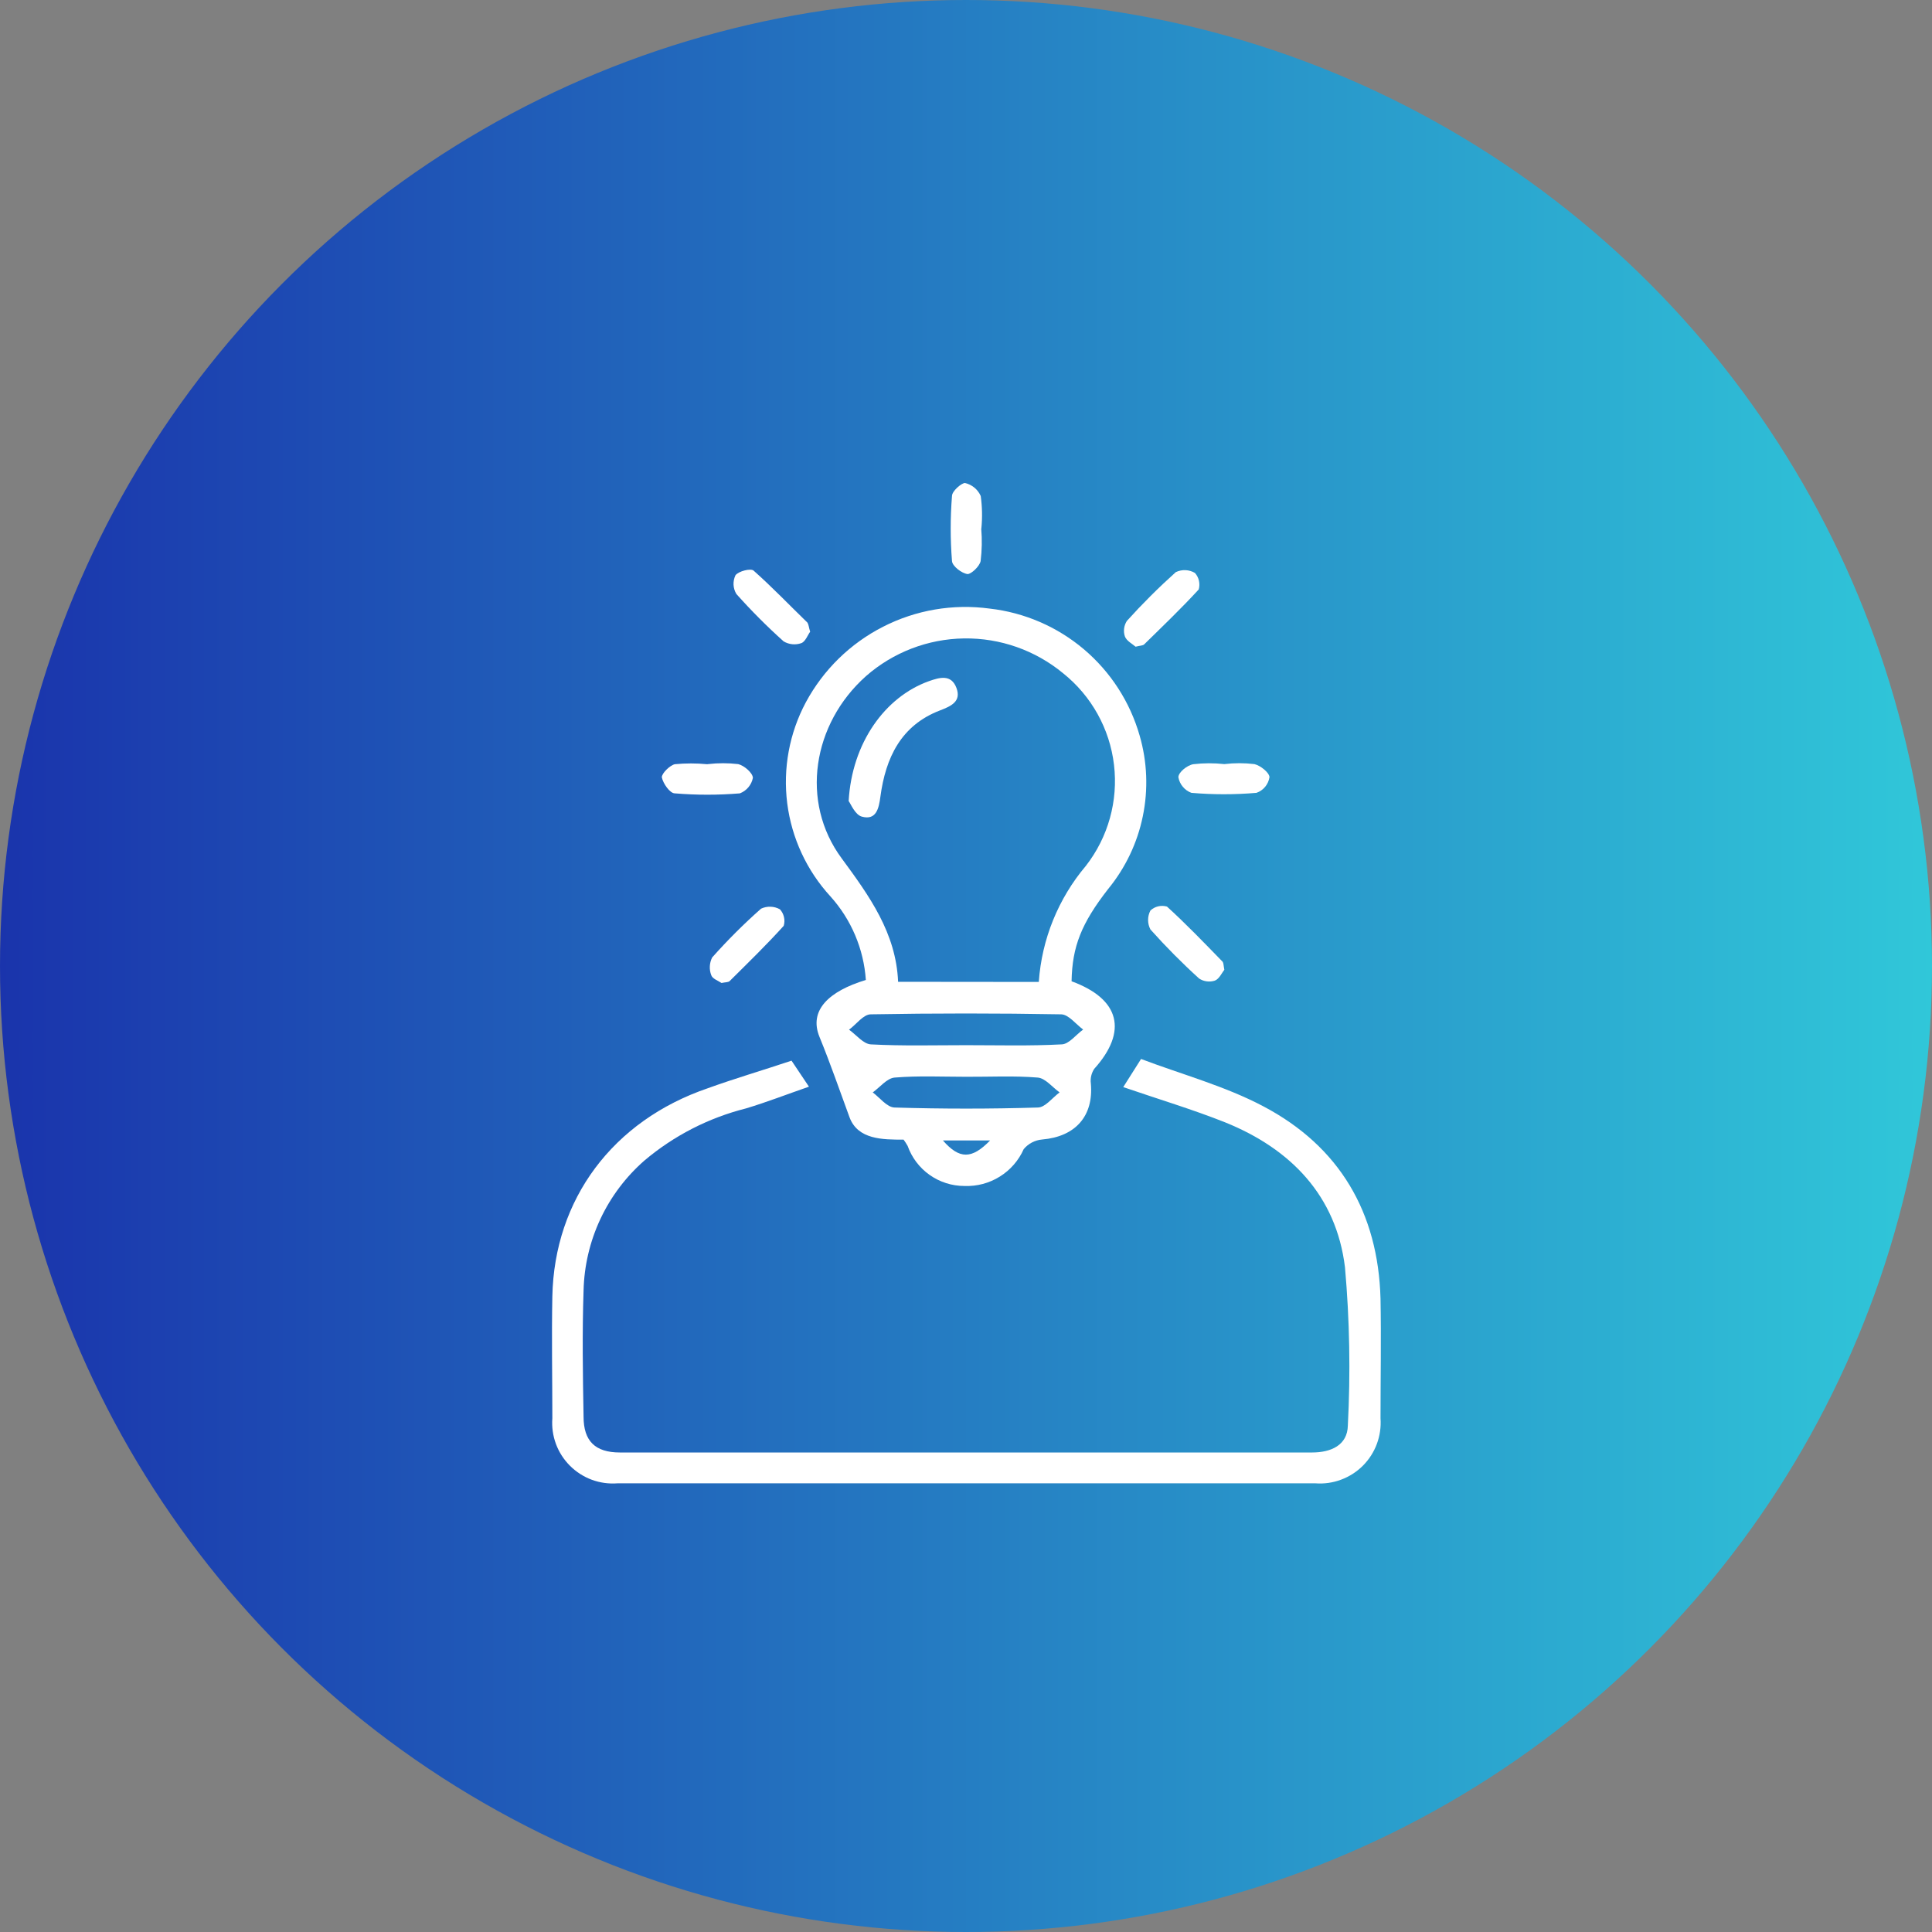
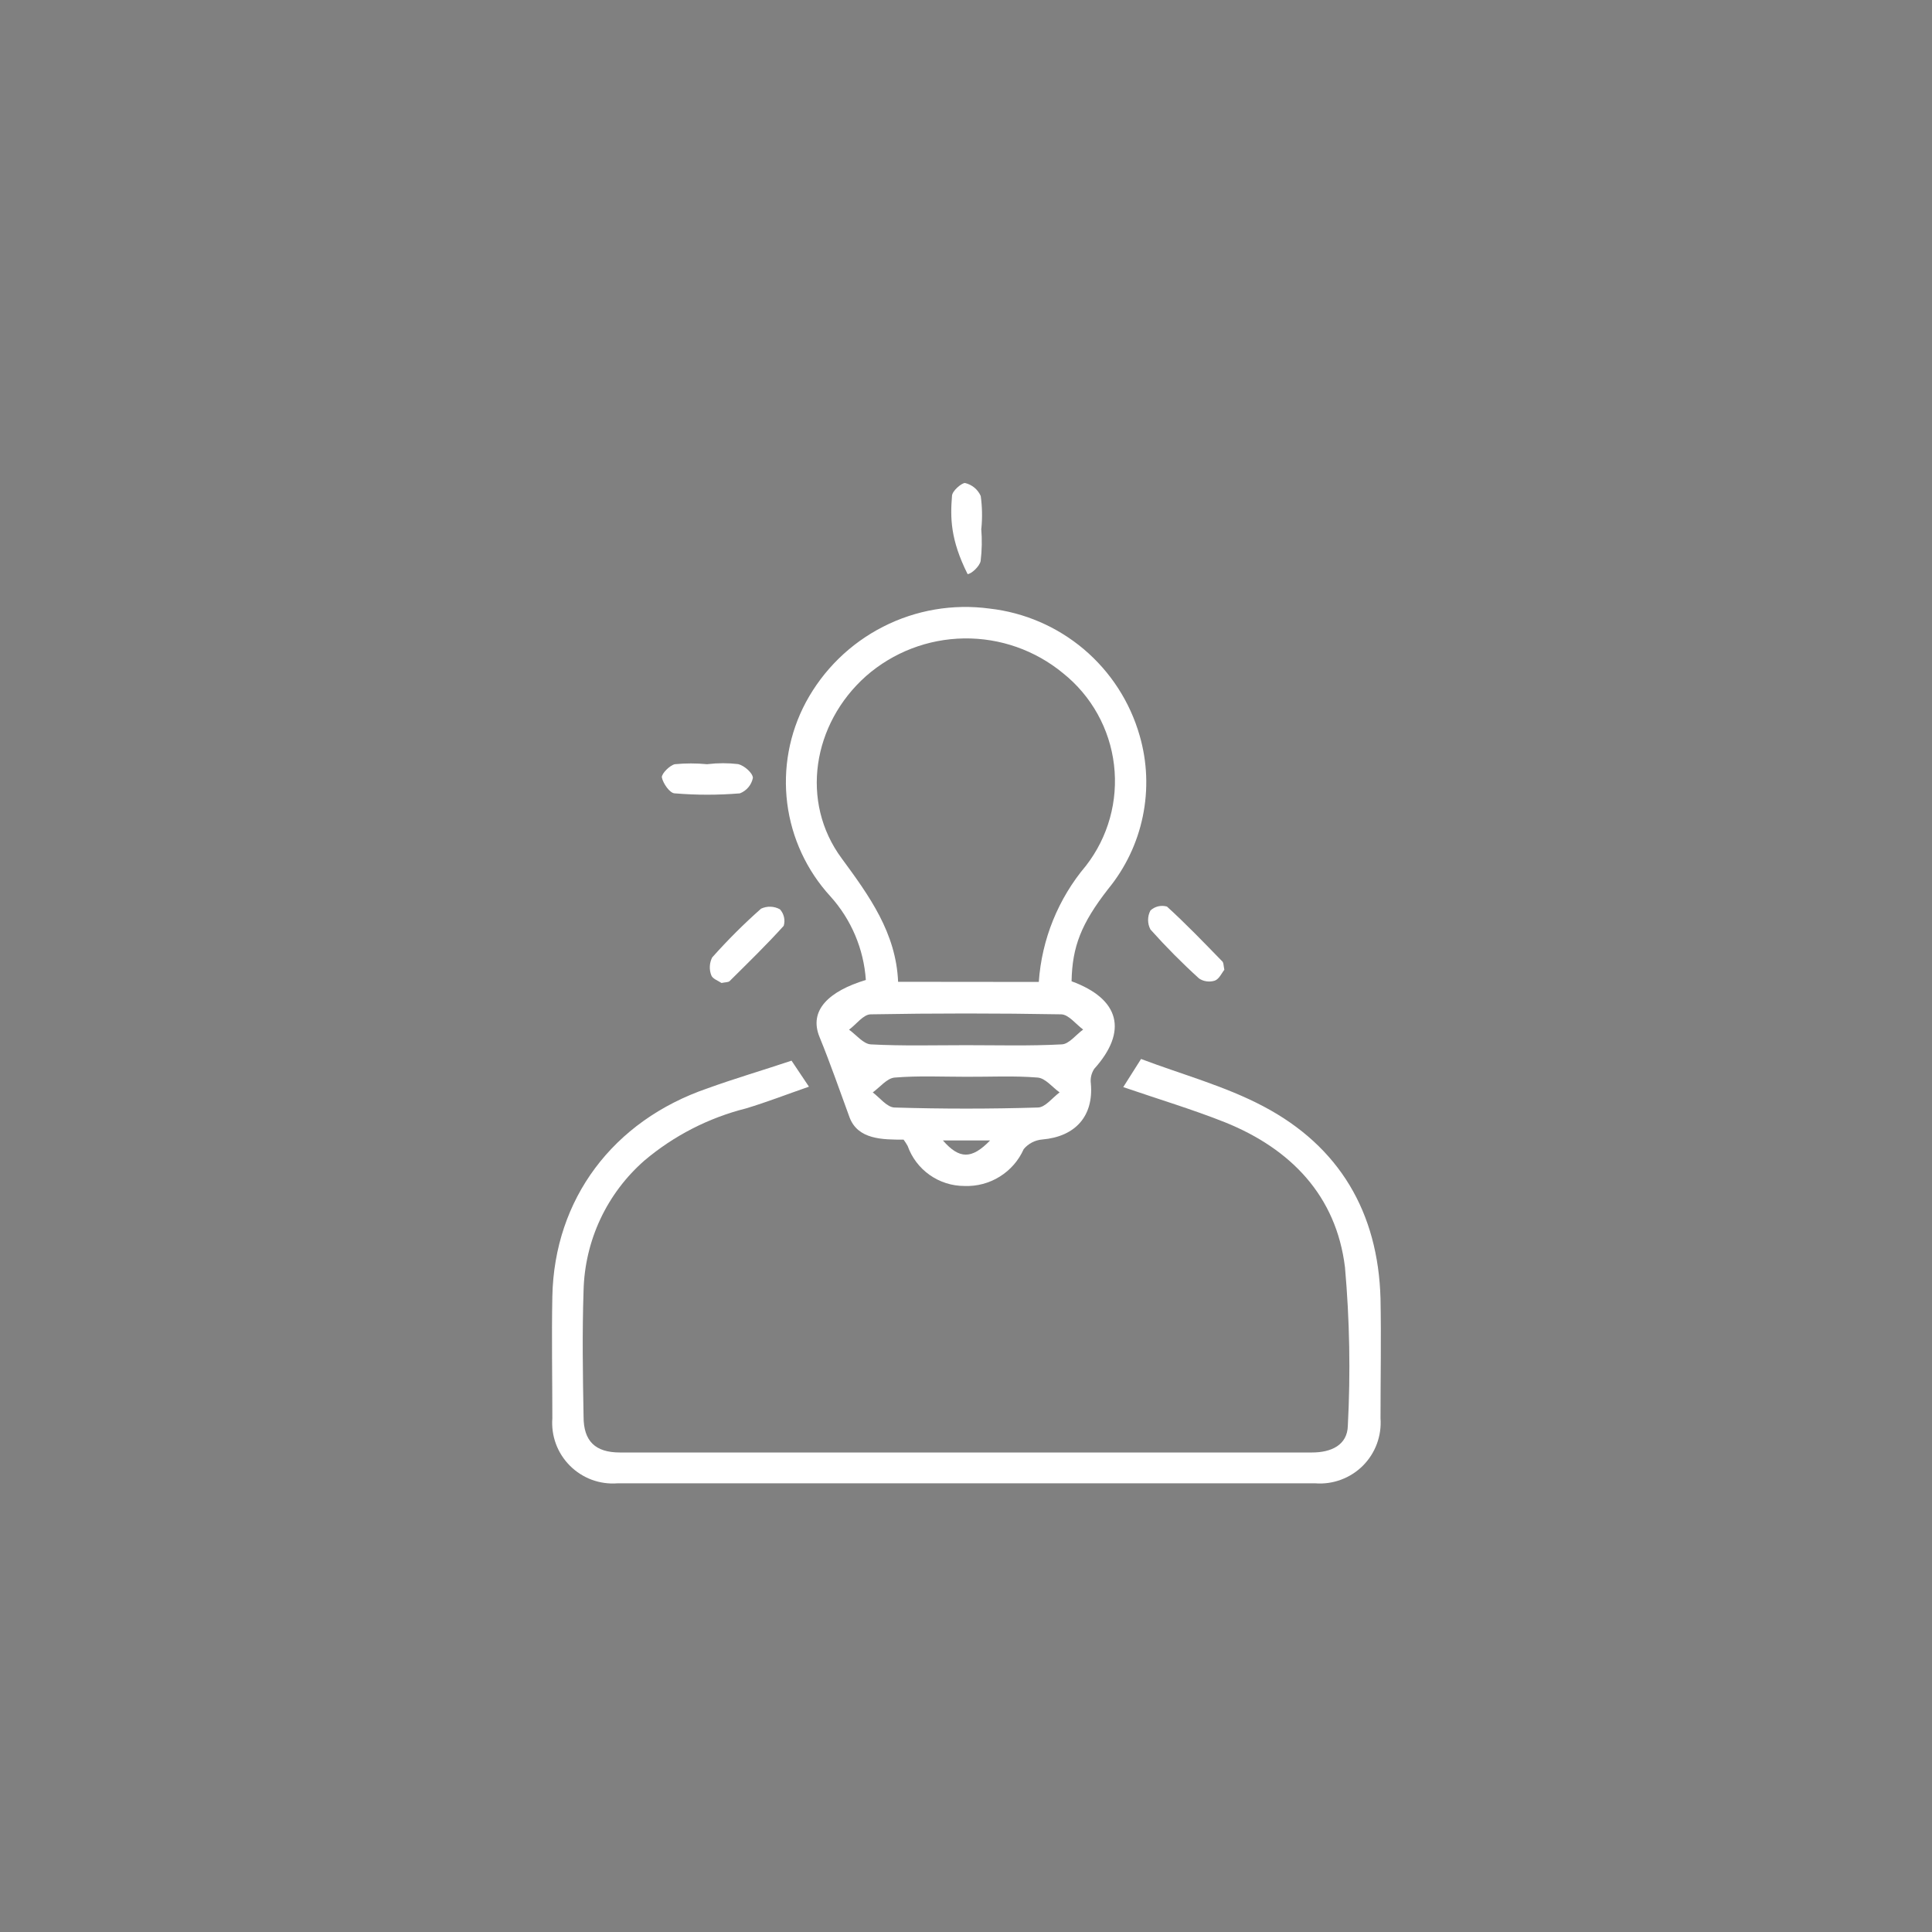
<svg xmlns="http://www.w3.org/2000/svg" width="56" height="56" viewBox="0 0 56 56" fill="none">
  <rect x="0" y="0" width="56" height="56" fill="#808080" stroke="none" />
-   <circle cx="28" cy="28" r="28" fill="url(#paint0_linear_2330_1523)" />
  <path d="M31.06 28.443C32.464 28.956 32.694 29.895 31.717 30.981C31.634 31.107 31.599 31.258 31.619 31.407C31.702 32.347 31.174 32.947 30.208 33.029C30.105 33.038 30.004 33.067 29.912 33.115C29.82 33.163 29.738 33.229 29.672 33.309C29.526 33.638 29.284 33.915 28.978 34.105C28.672 34.296 28.316 34.39 27.956 34.376C27.595 34.377 27.242 34.265 26.947 34.057C26.652 33.849 26.429 33.555 26.308 33.214C26.273 33.152 26.233 33.091 26.191 33.033C25.584 33.033 24.867 33.033 24.625 32.388C24.339 31.611 24.071 30.83 23.754 30.057C23.437 29.284 24.026 28.729 25.097 28.405C25.036 27.506 24.674 26.653 24.071 25.983C23.384 25.235 22.946 24.291 22.818 23.283C22.691 22.275 22.879 21.252 23.358 20.356C23.864 19.415 24.645 18.651 25.597 18.166C26.549 17.68 27.625 17.497 28.684 17.64C29.692 17.754 30.643 18.165 31.418 18.82C32.192 19.476 32.754 20.346 33.033 21.321C33.254 22.082 33.285 22.885 33.125 23.66C32.966 24.436 32.619 25.161 32.117 25.772C31.343 26.768 31.079 27.436 31.06 28.443ZM30.11 28.462C30.196 27.224 30.674 26.045 31.475 25.097C32.121 24.267 32.414 23.215 32.29 22.17C32.167 21.126 31.637 20.172 30.815 19.515C30.008 18.848 28.99 18.49 27.943 18.505C26.896 18.52 25.888 18.907 25.101 19.598C23.547 20.982 23.188 23.245 24.395 24.878C25.199 25.972 25.972 27.04 26.032 28.458L30.11 28.462ZM28.005 30.295C28.925 30.295 29.846 30.321 30.766 30.272C30.981 30.272 31.185 29.993 31.396 29.842C31.185 29.688 30.977 29.408 30.762 29.401C28.922 29.368 27.081 29.368 25.24 29.401C25.025 29.401 24.822 29.691 24.61 29.846C24.822 29.997 25.025 30.261 25.244 30.272C26.161 30.321 27.092 30.295 28.005 30.295ZM28.005 31.211C27.315 31.211 26.617 31.177 25.931 31.234C25.708 31.253 25.508 31.513 25.297 31.664C25.504 31.819 25.712 32.098 25.931 32.102C27.316 32.144 28.699 32.144 30.08 32.102C30.295 32.102 30.502 31.819 30.713 31.664C30.502 31.513 30.302 31.253 30.08 31.234C29.39 31.177 28.695 31.215 28.001 31.211H28.005ZM28.703 33.056H27.33C27.809 33.603 28.164 33.607 28.699 33.056H28.703Z" fill="white" />
  <path d="M22.943 30.744L23.448 31.498C22.815 31.717 22.226 31.947 21.623 32.128C20.54 32.401 19.534 32.917 18.681 33.637C18.141 34.109 17.705 34.688 17.401 35.337C17.097 35.987 16.932 36.692 16.915 37.409C16.874 38.627 16.893 39.846 16.915 41.064C16.915 41.769 17.251 42.101 17.968 42.101H38.031C38.581 42.101 39.057 41.89 39.068 41.32C39.148 39.791 39.12 38.259 38.985 36.734C38.732 34.659 37.416 33.301 35.511 32.532C34.564 32.155 33.576 31.86 32.558 31.51L33.074 30.695C34.259 31.144 35.507 31.479 36.62 32.068C38.823 33.23 39.947 35.142 40.015 37.643C40.037 38.797 40.015 39.955 40.015 41.109C40.033 41.362 39.997 41.615 39.909 41.852C39.821 42.09 39.682 42.305 39.504 42.484C39.325 42.663 39.109 42.801 38.872 42.889C38.635 42.978 38.381 43.014 38.129 42.995H17.896C17.643 43.014 17.39 42.979 17.152 42.891C16.915 42.803 16.699 42.664 16.52 42.485C16.341 42.306 16.202 42.091 16.114 41.853C16.026 41.615 15.991 41.362 16.01 41.109C16.01 39.932 15.987 38.755 16.01 37.579C16.067 34.761 17.76 32.486 20.514 31.544C21.287 31.264 22.087 31.03 22.943 30.744Z" fill="white" />
-   <path d="M28.442 15.324C28.468 15.637 28.462 15.952 28.424 16.263C28.393 16.418 28.152 16.64 28.046 16.64C27.873 16.618 27.605 16.41 27.594 16.263C27.544 15.636 27.544 15.005 27.594 14.377C27.594 14.234 27.869 14 27.971 14C28.071 14.023 28.165 14.069 28.244 14.135C28.323 14.2 28.386 14.283 28.427 14.377C28.47 14.687 28.476 15.001 28.446 15.313L28.442 15.324Z" fill="white" />
-   <path d="M23.483 18.311C23.412 18.406 23.344 18.602 23.223 18.643C23.139 18.672 23.05 18.682 22.963 18.673C22.875 18.664 22.79 18.636 22.714 18.591C22.232 18.159 21.775 17.7 21.345 17.218C21.295 17.137 21.267 17.044 21.262 16.949C21.258 16.855 21.277 16.76 21.318 16.674C21.409 16.554 21.759 16.467 21.843 16.539C22.386 17.021 22.891 17.55 23.404 18.047C23.442 18.108 23.442 18.183 23.483 18.311Z" fill="white" />
-   <path d="M32.916 18.745C32.825 18.666 32.656 18.579 32.607 18.451C32.581 18.376 32.573 18.297 32.583 18.218C32.593 18.14 32.62 18.065 32.663 17.998C33.11 17.502 33.584 17.03 34.081 16.584C34.169 16.542 34.265 16.522 34.361 16.526C34.458 16.53 34.552 16.558 34.636 16.607C34.693 16.671 34.733 16.748 34.752 16.832C34.771 16.916 34.769 17.003 34.745 17.086C34.24 17.636 33.7 18.153 33.165 18.677C33.127 18.715 33.048 18.711 32.916 18.745Z" fill="white" />
+   <path d="M28.442 15.324C28.468 15.637 28.462 15.952 28.424 16.263C28.393 16.418 28.152 16.64 28.046 16.64C27.544 15.636 27.544 15.005 27.594 14.377C27.594 14.234 27.869 14 27.971 14C28.071 14.023 28.165 14.069 28.244 14.135C28.323 14.2 28.386 14.283 28.427 14.377C28.47 14.687 28.476 15.001 28.446 15.313L28.442 15.324Z" fill="white" />
  <path d="M20.913 28.492C20.827 28.432 20.649 28.371 20.616 28.266C20.584 28.183 20.57 28.095 20.575 28.006C20.58 27.918 20.602 27.832 20.642 27.753C21.086 27.253 21.559 26.781 22.06 26.338C22.146 26.298 22.241 26.278 22.336 26.282C22.431 26.285 22.524 26.311 22.607 26.357C22.665 26.421 22.705 26.498 22.724 26.582C22.744 26.666 22.741 26.754 22.716 26.836C22.215 27.391 21.679 27.911 21.147 28.439C21.11 28.473 21.027 28.469 20.913 28.492Z" fill="white" />
  <path d="M35.488 28.111C35.416 28.197 35.341 28.375 35.213 28.424C35.137 28.448 35.057 28.456 34.978 28.445C34.899 28.435 34.823 28.407 34.757 28.363C34.262 27.914 33.791 27.439 33.346 26.941C33.301 26.856 33.278 26.762 33.278 26.666C33.278 26.57 33.301 26.476 33.346 26.391C33.409 26.332 33.486 26.291 33.57 26.271C33.654 26.251 33.742 26.254 33.825 26.277C34.376 26.779 34.896 27.319 35.416 27.854C35.469 27.892 35.462 27.975 35.488 28.111Z" fill="white" />
  <path d="M20.522 22.148C20.812 22.114 21.106 22.114 21.397 22.148C21.57 22.189 21.819 22.404 21.823 22.547C21.803 22.648 21.758 22.742 21.692 22.82C21.626 22.899 21.541 22.959 21.446 22.996C20.818 23.048 20.187 23.048 19.56 22.996C19.416 22.996 19.217 22.706 19.183 22.529C19.183 22.415 19.413 22.185 19.56 22.151C19.871 22.121 20.184 22.121 20.495 22.151L20.522 22.148Z" fill="white" />
-   <path d="M35.488 22.148C35.777 22.113 36.07 22.113 36.359 22.148C36.536 22.189 36.789 22.393 36.797 22.525C36.781 22.628 36.738 22.725 36.672 22.805C36.605 22.886 36.518 22.947 36.419 22.981C35.792 23.035 35.161 23.035 34.533 22.981C34.437 22.945 34.351 22.885 34.285 22.805C34.218 22.726 34.174 22.63 34.156 22.529C34.156 22.385 34.413 22.178 34.59 22.151C34.888 22.116 35.189 22.115 35.488 22.148Z" fill="white" />
-   <path d="M24.599 23.219C24.693 21.536 25.651 20.201 26.922 19.745C27.243 19.631 27.571 19.541 27.722 19.937C27.873 20.333 27.567 20.469 27.243 20.593C26.111 21.027 25.67 21.97 25.519 23.09C25.474 23.434 25.398 23.784 24.983 23.671C24.783 23.619 24.655 23.29 24.599 23.219Z" fill="white" />
  <defs>
    <linearGradient id="paint0_linear_2330_1523" x1="56" y1="28" x2="0" y2="28" gradientUnits="userSpaceOnUse">
      <stop stop-color="#30C7D9" />
      <stop offset="1" stop-color="#1A34AC" />
    </linearGradient>
  </defs>
</svg>